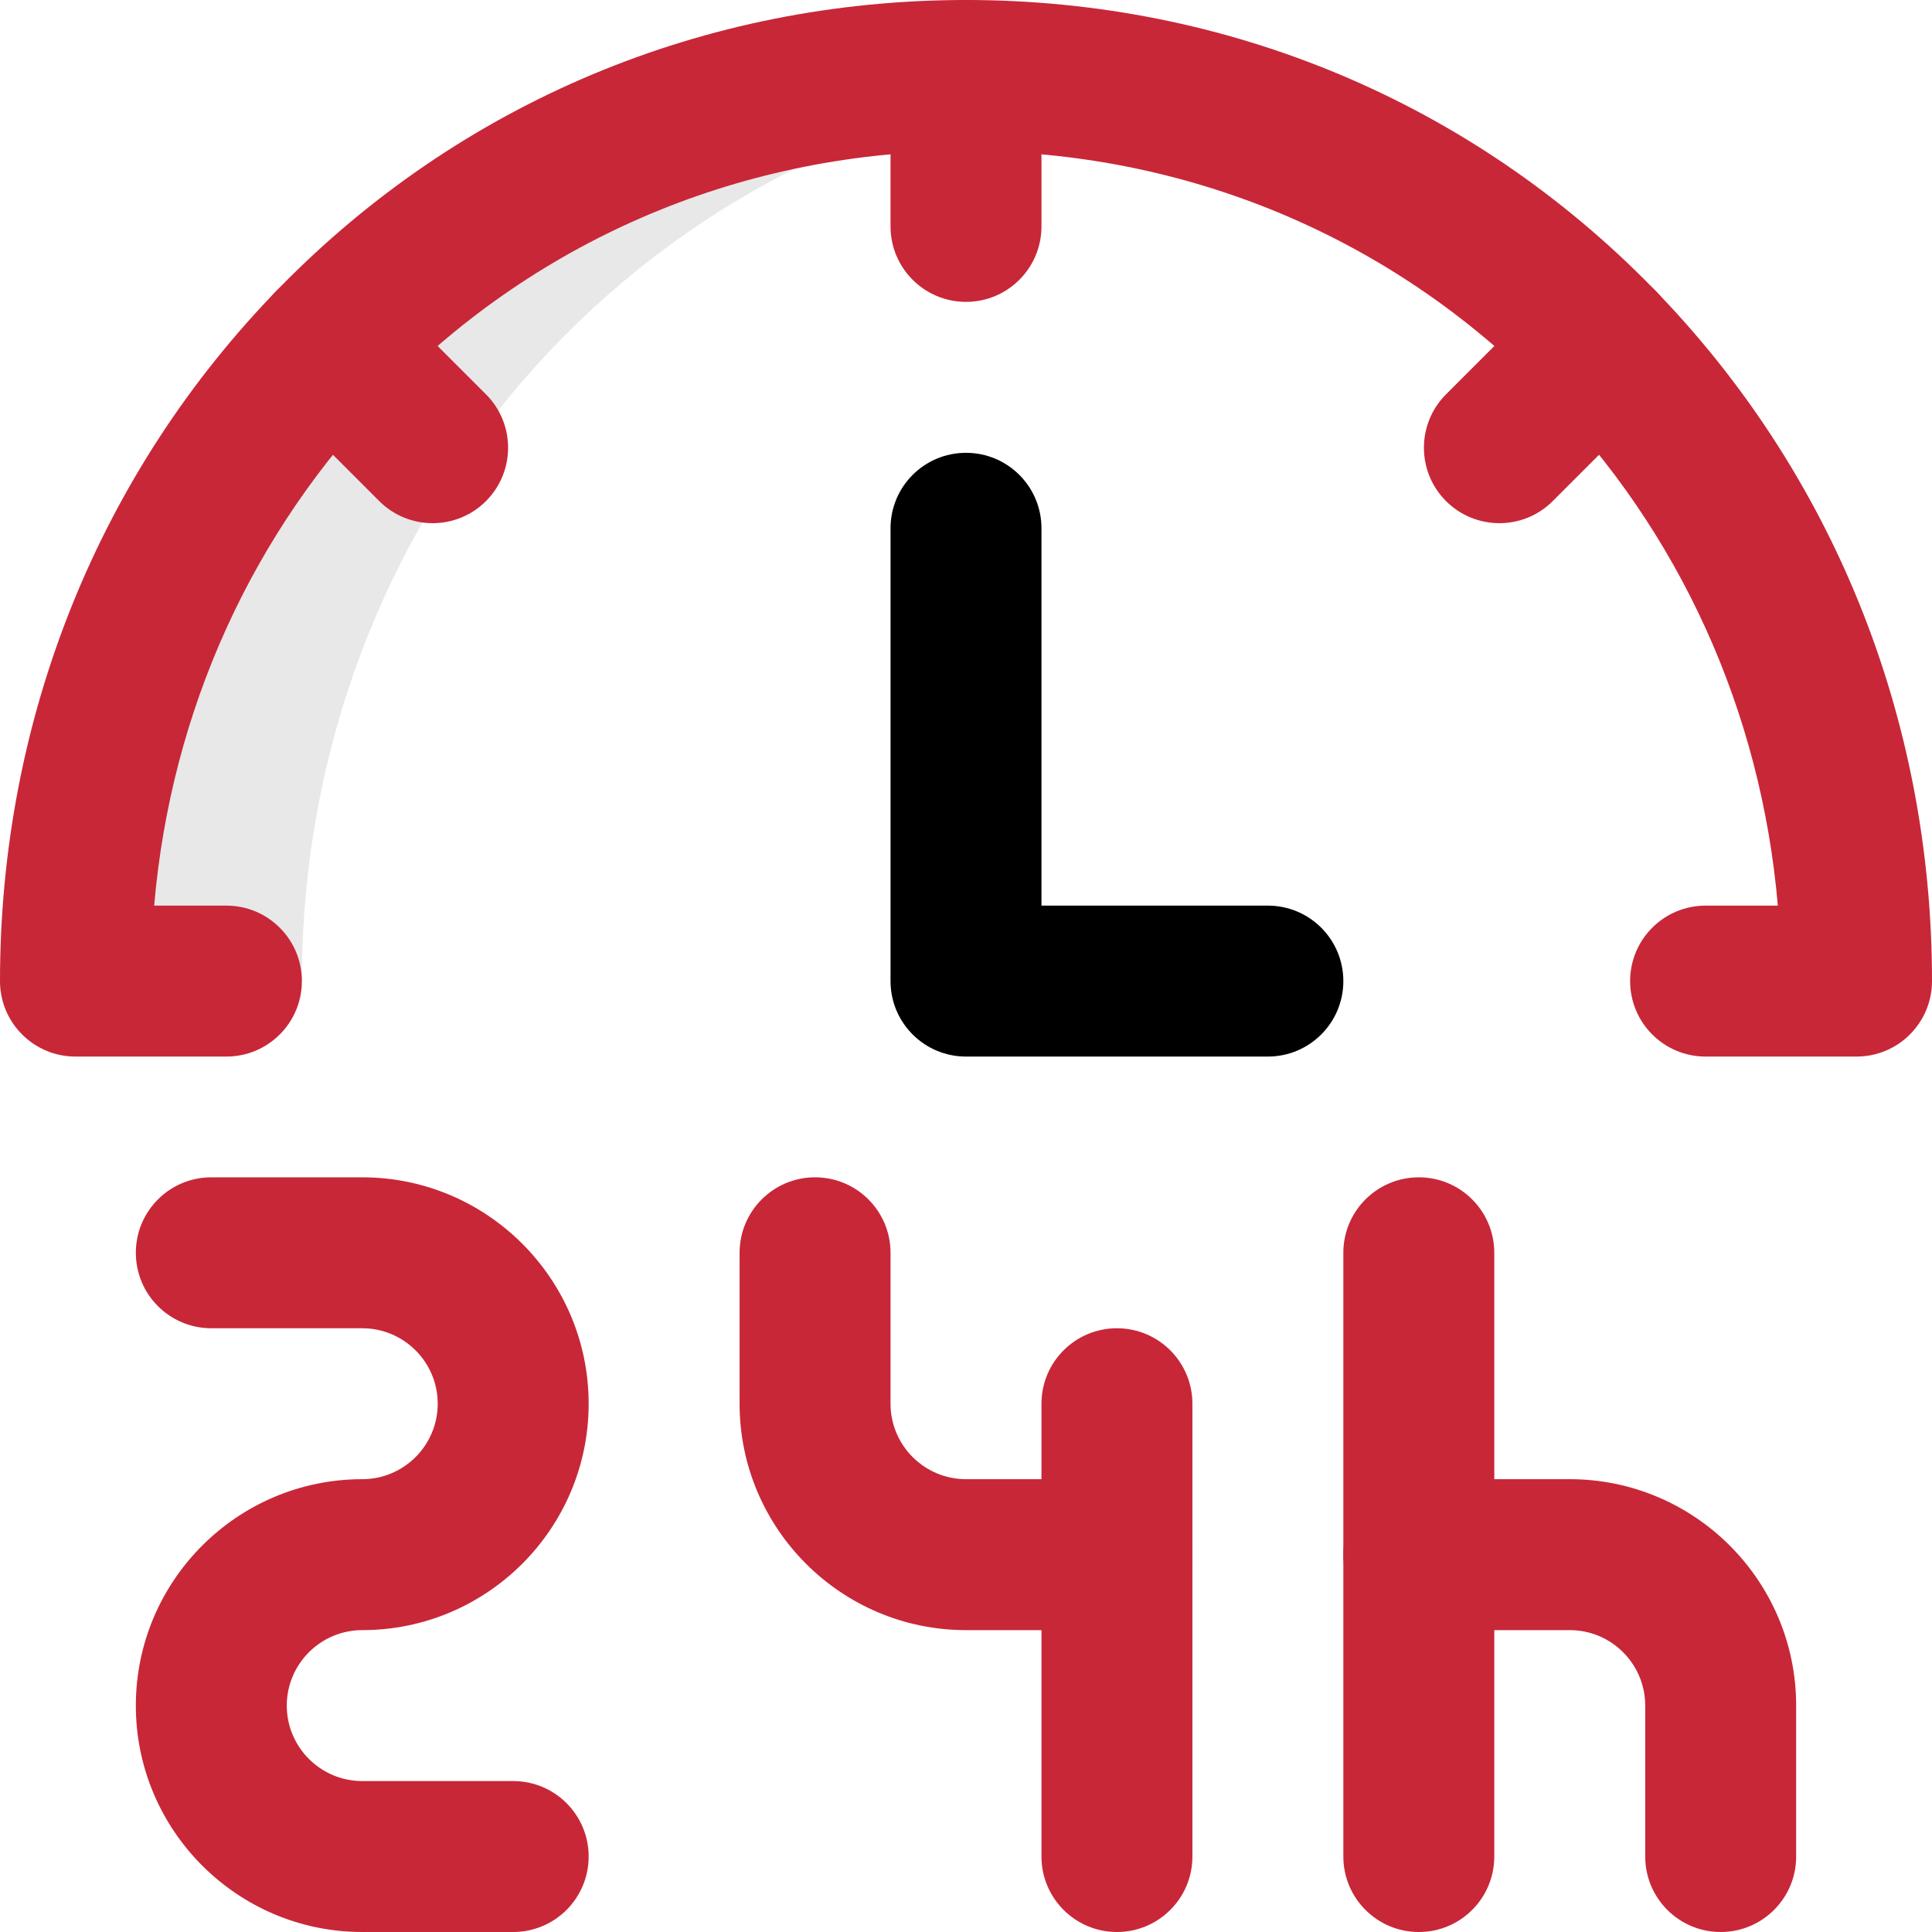
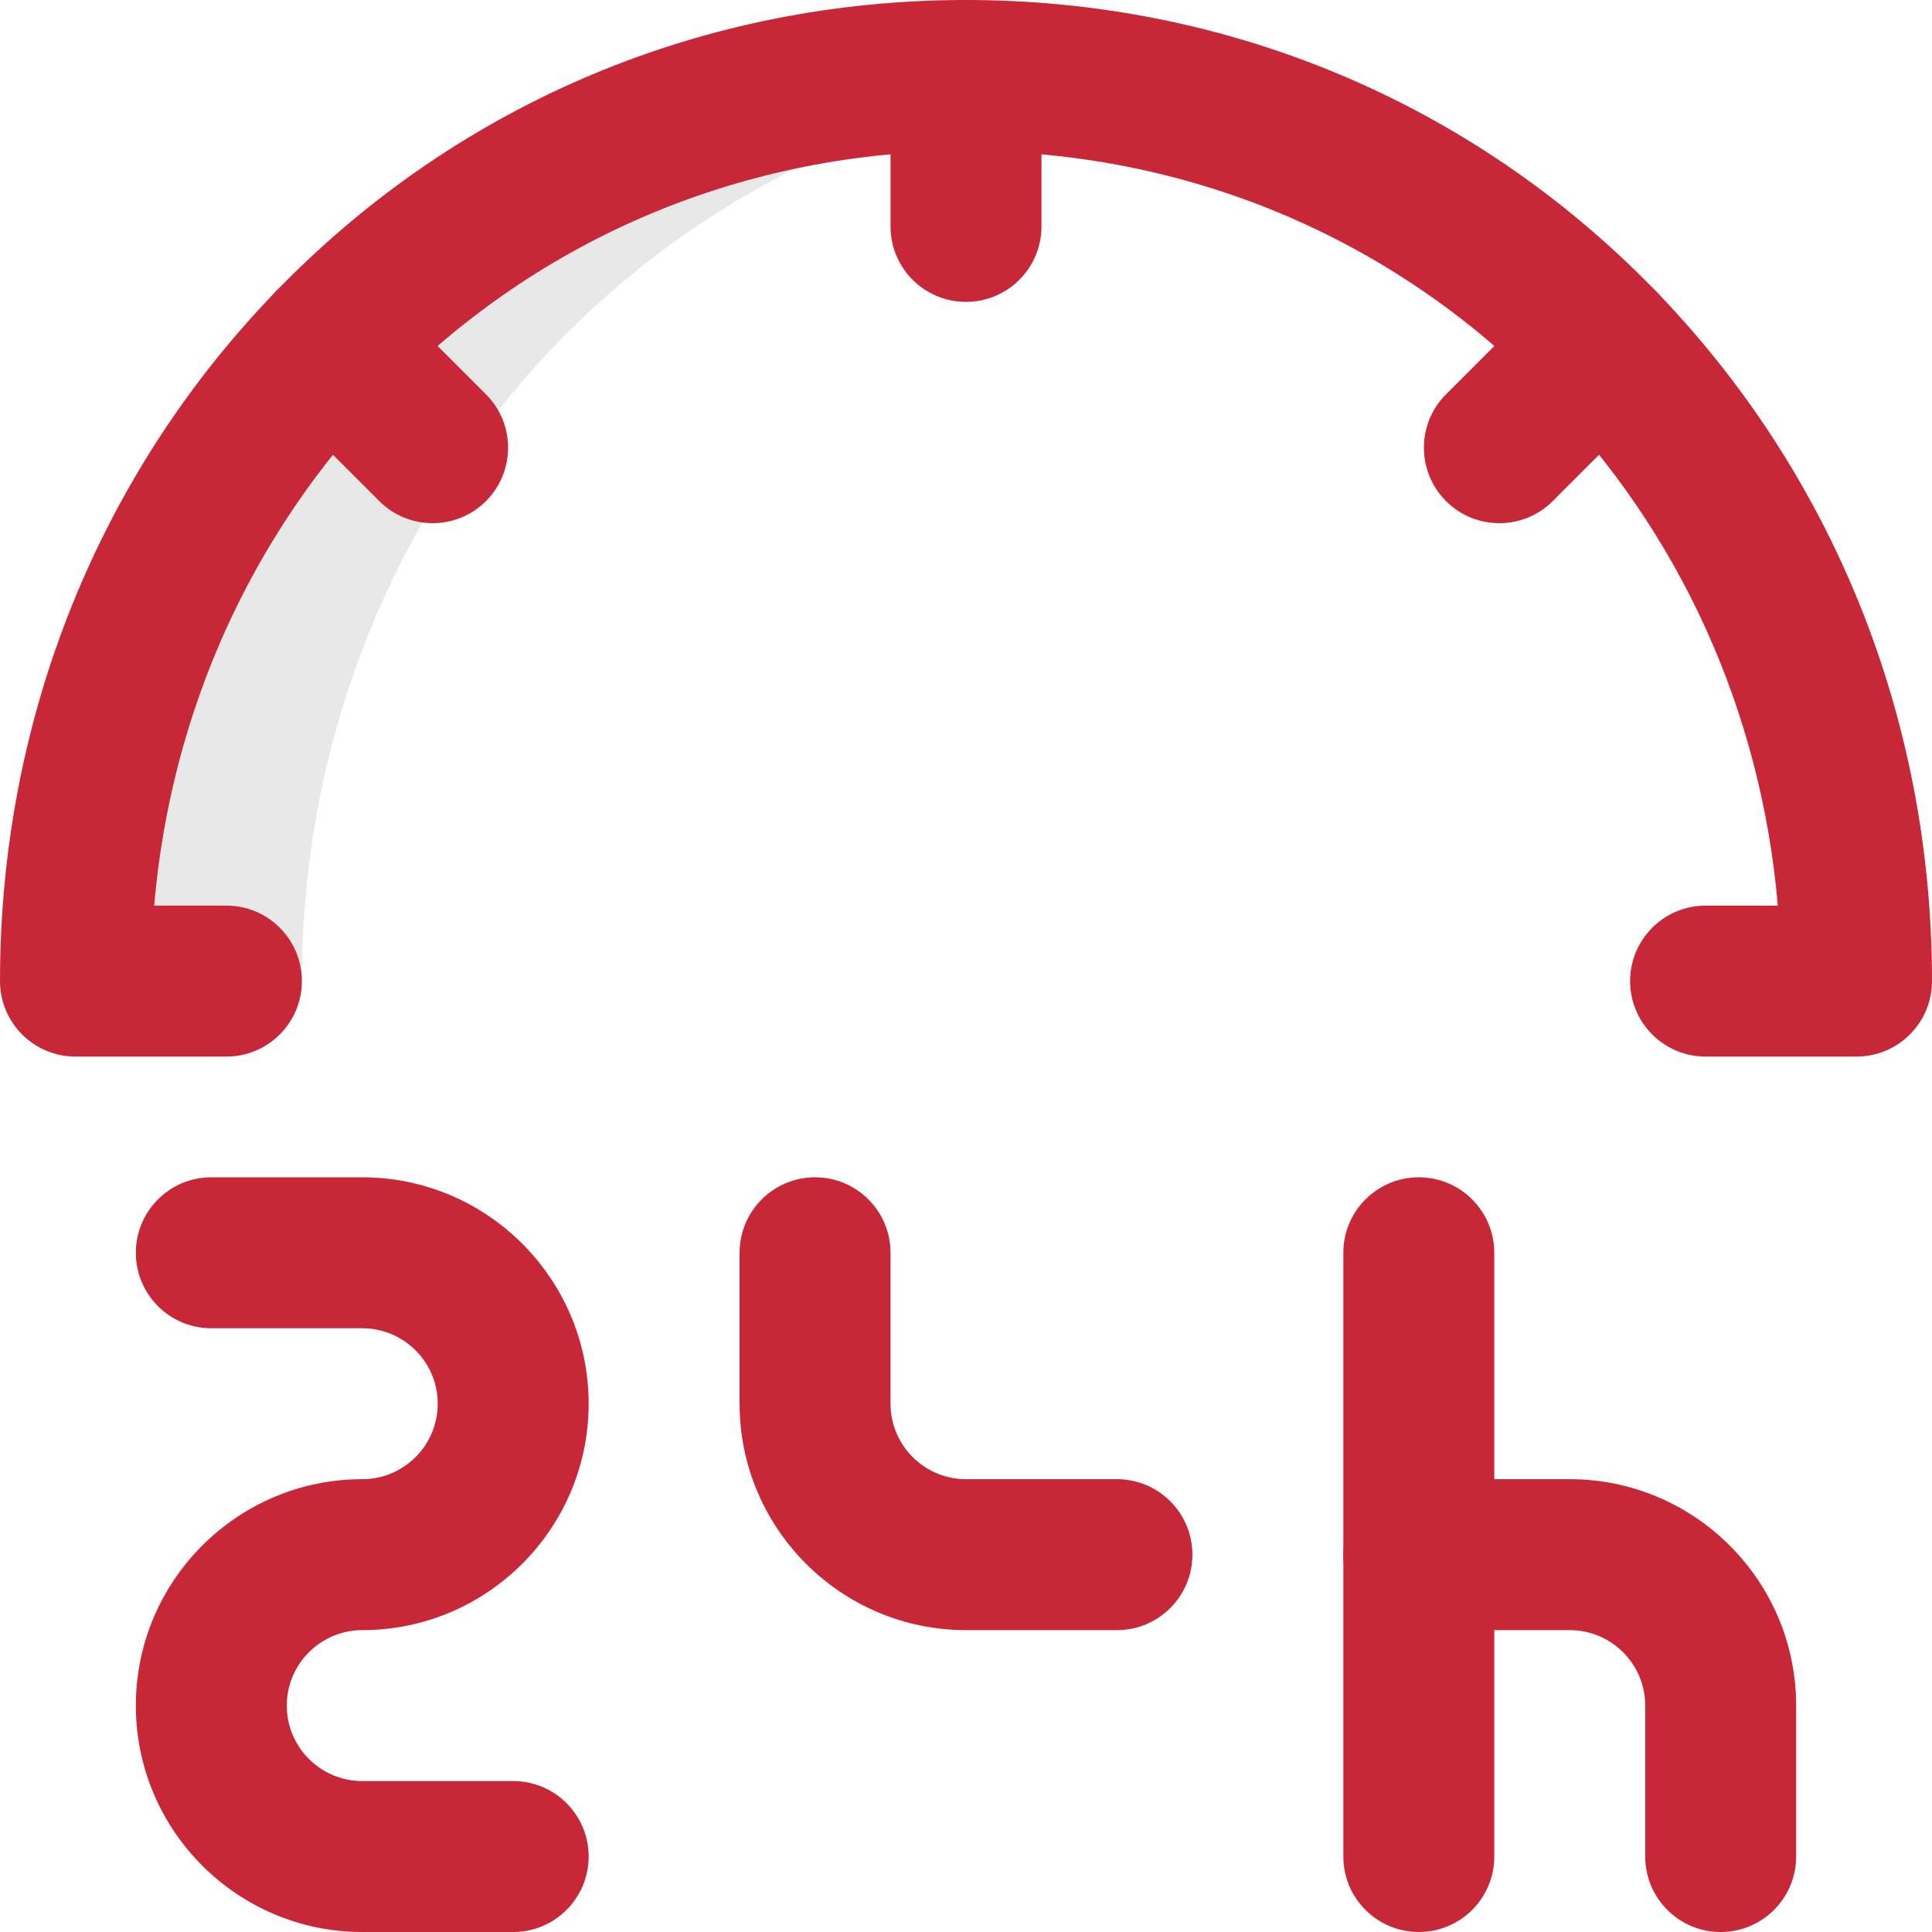
<svg xmlns="http://www.w3.org/2000/svg" id="uuid-20cfd78a-45fd-4457-987a-480d41537696" width="64" height="64" viewBox="0 0 64 64">
  <defs>
    <style>.uuid-bb3a7de6-f016-47ab-a56a-f5f83a92b48d{fill:#e8e8e8;}.uuid-cb465836-8128-4301-98b6-846c2f2f51af{fill:#c82738;}</style>
  </defs>
  <g id="uuid-802f2c32-d361-4002-b9da-05853cec8bf8">
    <path class="uuid-bb3a7de6-f016-47ab-a56a-f5f83a92b48d" d="m35.75,2.734c-1.226-.154-2.477-.234-3.75-.234C15.431,2.5,2.5,15.931,2.5,32.5h7.5c0-15.296,11.021-27.917,25.75-29.766Z" />
    <path class="uuid-cb465836-8128-4301-98b6-846c2f2f51af" d="m61.5,35h-5c-1.381,0-2.5-1.119-2.5-2.5s1.119-2.5,2.5-2.5h2.393c-.554-6.438-3.246-12.388-7.718-16.966-5.061-5.181-11.871-8.034-19.175-8.034s-14.114,2.853-19.175,8.034c-4.472,4.578-7.164,10.529-7.718,16.966h2.393c1.381,0,2.5,1.119,2.5,2.5s-1.119,2.5-2.5,2.5H2.5C1.119,35,0,33.881,0,32.5,0,23.798,3.285,15.644,9.249,9.54,15.259,3.388,23.339,0,32,0s16.741,3.388,22.751,9.54c5.964,6.105,9.249,14.259,9.249,22.96,0,1.381-1.119,2.5-2.5,2.5Z" />
    <path class="uuid-cb465836-8128-4301-98b6-846c2f2f51af" d="m17,64h-5c-4.135,0-7.5-3.364-7.5-7.5s3.364-7.5,7.5-7.5c1.378,0,2.5-1.121,2.5-2.5s-1.122-2.5-2.5-2.5h-5c-1.381,0-2.5-1.119-2.5-2.5s1.119-2.5,2.5-2.5h5c4.135,0,7.5,3.364,7.5,7.5s-3.364,7.5-7.5,7.5c-1.378,0-2.5,1.121-2.5,2.5s1.122,2.5,2.5,2.5h5c1.381,0,2.5,1.119,2.5,2.5s-1.119,2.5-2.5,2.5Z" />
    <path class="uuid-cb465836-8128-4301-98b6-846c2f2f51af" d="m37,54h-5c-4.135,0-7.5-3.364-7.5-7.5v-5c0-1.381,1.119-2.5,2.5-2.5s2.5,1.119,2.5,2.5v5c0,1.379,1.122,2.5,2.5,2.5h5c1.381,0,2.5,1.119,2.5,2.5s-1.119,2.5-2.5,2.5Z" />
-     <path class="uuid-cb465836-8128-4301-98b6-846c2f2f51af" d="m37,64c-1.381,0-2.5-1.119-2.5-2.5v-15c0-1.381,1.119-2.5,2.5-2.5s2.5,1.119,2.5,2.5v15c0,1.381-1.119,2.5-2.5,2.5Z" />
    <path class="uuid-cb465836-8128-4301-98b6-846c2f2f51af" d="m47,64c-1.381,0-2.5-1.119-2.5-2.5v-20c0-1.381,1.119-2.5,2.5-2.5s2.5,1.119,2.5,2.5v20c0,1.381-1.119,2.5-2.5,2.5Z" />
    <path class="uuid-cb465836-8128-4301-98b6-846c2f2f51af" d="m57,64c-1.381,0-2.5-1.119-2.5-2.5v-5c0-1.379-1.121-2.5-2.5-2.5h-5c-1.381,0-2.5-1.119-2.5-2.5s1.119-2.5,2.5-2.5h5c4.135,0,7.5,3.364,7.5,7.5v5c0,1.381-1.119,2.5-2.5,2.5Z" />
-     <path d="m42,35h-10c-1.381,0-2.5-1.119-2.5-2.5v-15c0-1.381,1.119-2.5,2.5-2.5s2.5,1.119,2.5,2.5v12.5h7.5c1.381,0,2.5,1.119,2.5,2.5s-1.119,2.5-2.5,2.5Z" />
    <path class="uuid-cb465836-8128-4301-98b6-846c2f2f51af" d="m49.669,17.331c-.64,0-1.28-.244-1.768-.732-.976-.976-.976-2.559,0-3.536l3.417-3.417c.976-.976,2.559-.976,3.536,0,.976.976.976,2.559,0,3.536l-3.417,3.417c-.488.488-1.128.732-1.768.732Z" />
    <path class="uuid-cb465836-8128-4301-98b6-846c2f2f51af" d="m32,10c-1.381,0-2.5-1.119-2.5-2.5V2.5c0-1.381,1.119-2.5,2.5-2.5s2.5,1.119,2.5,2.5v5c0,1.381-1.119,2.5-2.5,2.5Z" />
    <path class="uuid-cb465836-8128-4301-98b6-846c2f2f51af" d="m14.331,17.331c-.64,0-1.28-.244-1.768-.732l-3.417-3.417c-.976-.976-.976-2.559,0-3.536s2.559-.976,3.536,0l3.417,3.417c.976.976.976,2.559,0,3.536-.488.488-1.128.732-1.768.732Z" />
  </g>
</svg>